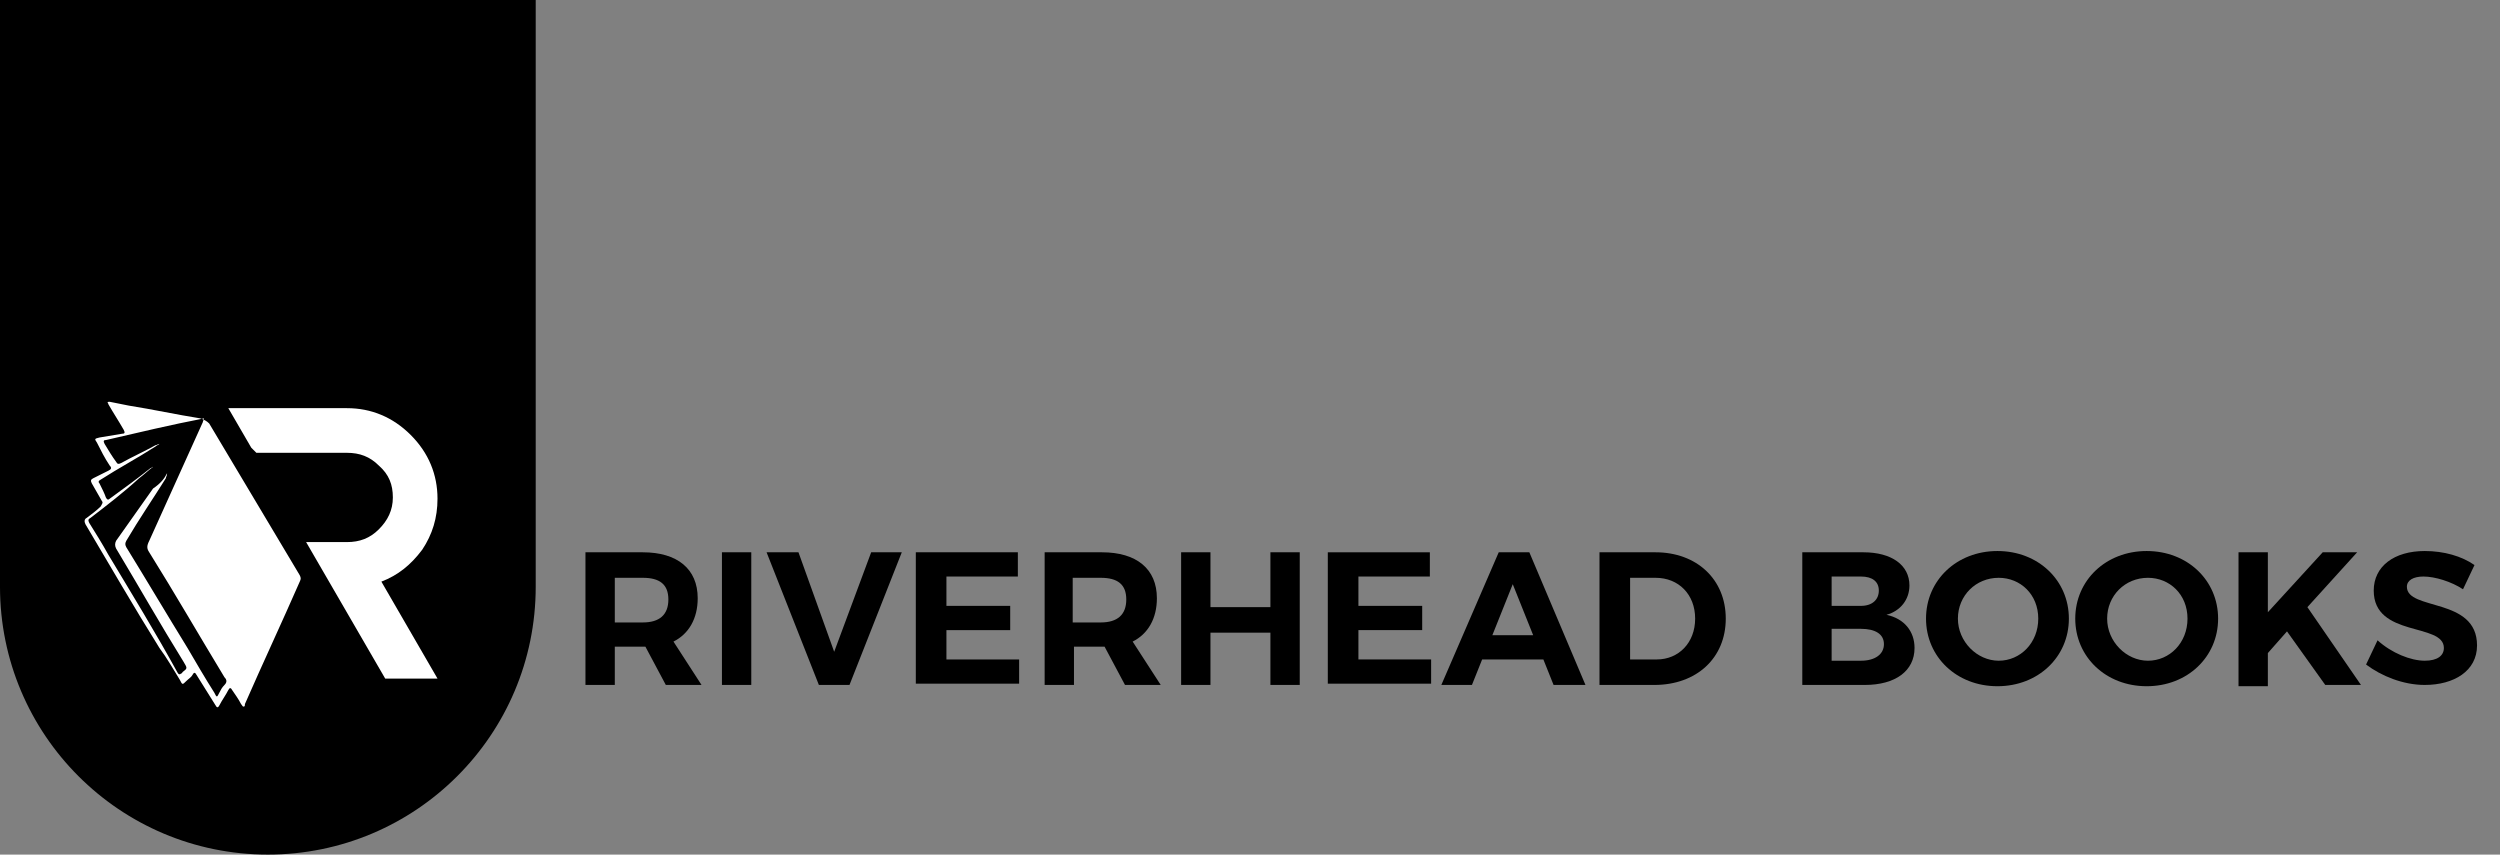
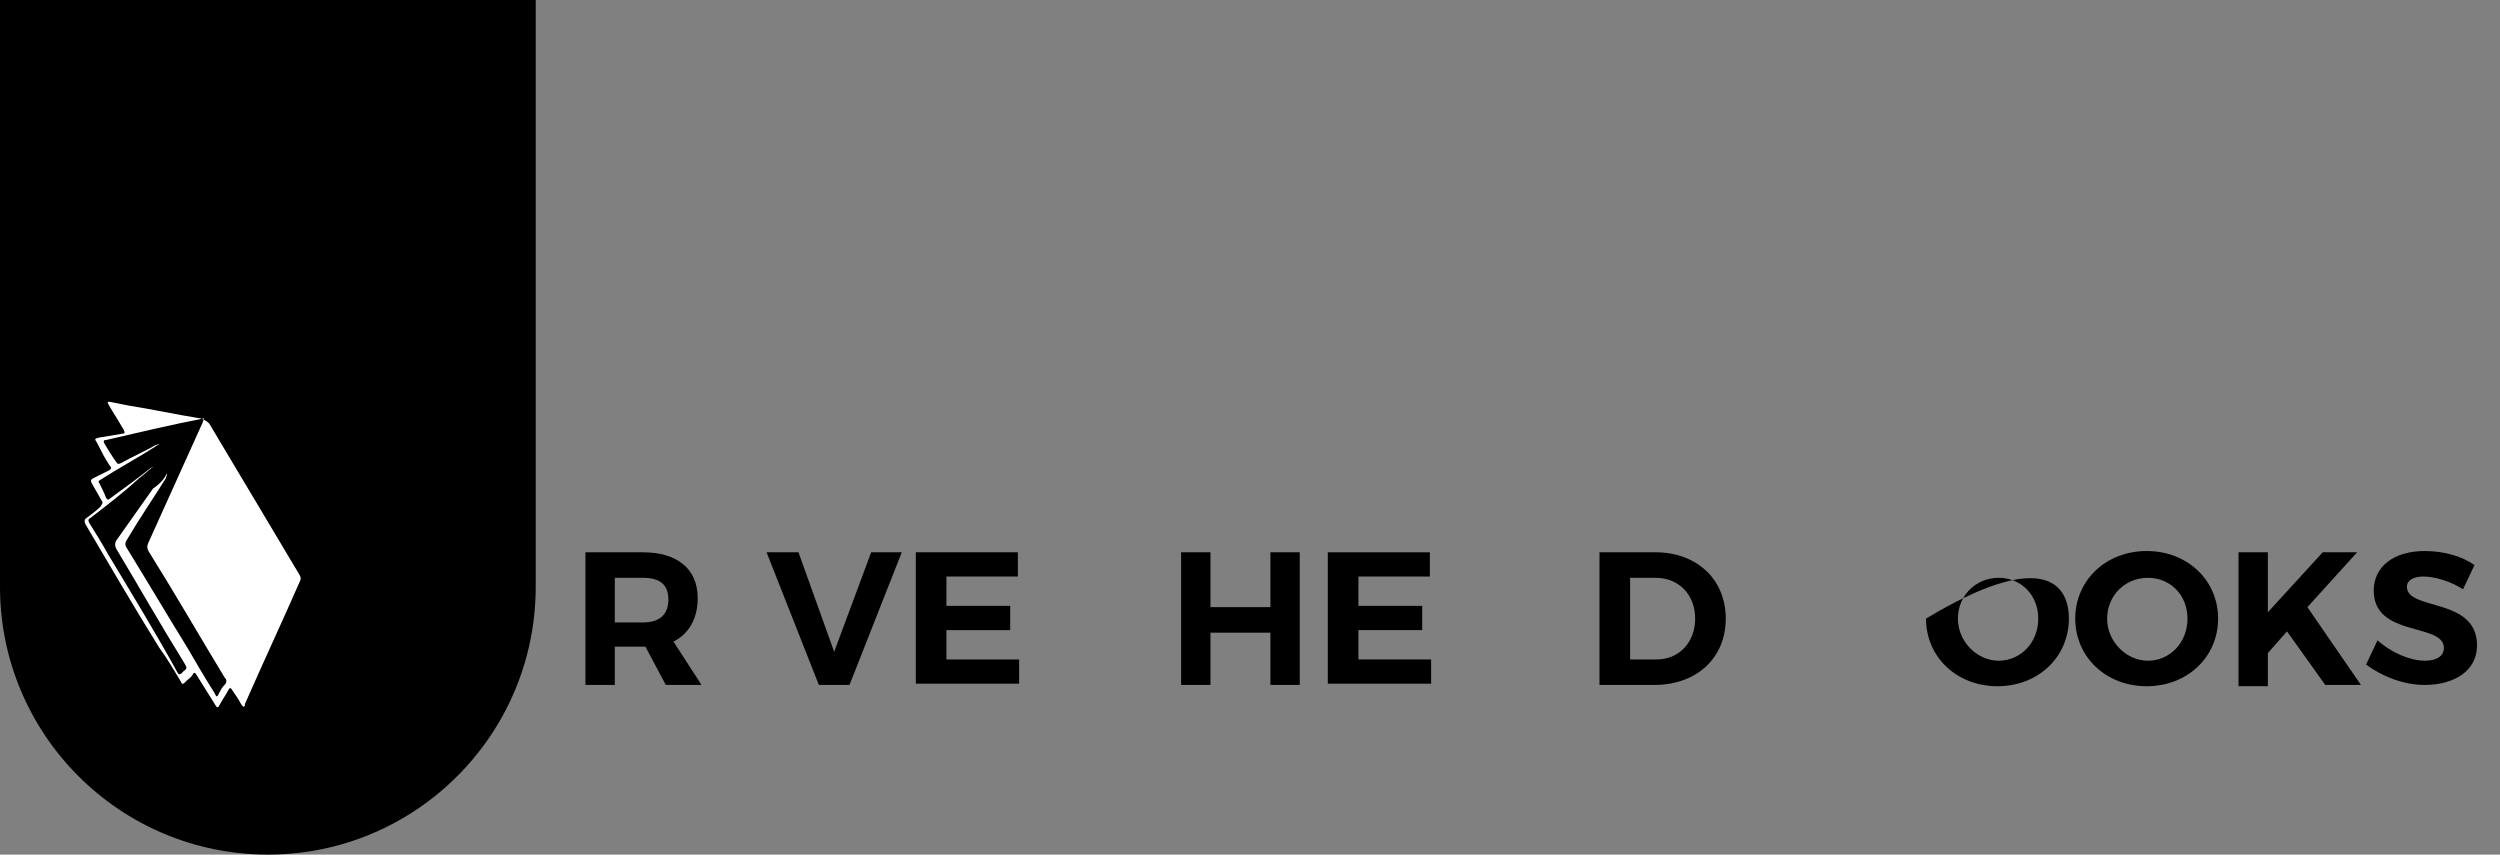
<svg xmlns="http://www.w3.org/2000/svg" version="1.1" id="Layer_1" x="0px" y="0px" viewBox="0 0 196 67" style="enable-background:new 0 0 196 67;" xml:space="preserve">
  <rect x="0" y="0" width="196" height="67" fill="#808080" stroke="none" />
  <style type="text/css">
	.st0{fill-rule:evenodd;clip-rule:evenodd;}
	.st1{fill:#FFFFFF;}
</style>
  <g>
    <path class="st0" d="M0,0h42v46c0,11.6-9.4,21-21,21S0,57.6,0,46V0z" />
    <g>
      <g>
-         <path class="st1" d="M29.9,45.6l4.4,7.6h-4.1l-6.2-10.7l3.2,0c1,0,1.8-0.3,2.5-1c0.7-0.7,1.1-1.5,1.1-2.5c0-1-0.3-1.8-1.1-2.5     c-0.7-0.7-1.5-1-2.5-1h-7.1l-0.4-0.4L17.9,32h9.3c1.9,0,3.6,0.7,5,2.1c1.4,1.4,2.1,3.1,2.1,5c0,1.5-0.4,2.8-1.2,4     C32.2,44.3,31.2,45.1,29.9,45.6z" />
-       </g>
+         </g>
      <g>
        <path class="st1" d="M8.6,31.5c0.5,0.1,1,0.2,1.5,0.3c1.9,0.3,3.7,0.7,5.6,1c0.3,0.1,0.5,0.2,0.7,0.4c2.4,4,4.7,7.9,7.1,11.9     c0.1,0.2,0.1,0.3,0,0.5c-1.4,3.2-2.9,6.4-4.3,9.6c0,0.1,0,0.2-0.1,0.2c-0.1,0-0.1-0.1-0.2-0.2c-0.2-0.4-0.5-0.8-0.7-1.1     c-0.1-0.2-0.2-0.2-0.3,0c-0.2,0.4-0.5,0.8-0.7,1.2c-0.1,0.2-0.2,0.2-0.3,0c-0.5-0.8-1-1.6-1.5-2.4c-0.1-0.2-0.2-0.2-0.3,0     c-0.1,0.2-0.3,0.3-0.5,0.5c-0.3,0.3-0.3,0.3-0.5-0.1c-0.5-0.8-1-1.7-1.6-2.5c-2-3.2-3.9-6.5-5.8-9.7c-0.1-0.2-0.1-0.4,0.1-0.5     c0.4-0.3,0.8-0.6,1.1-0.9C8,39.5,8.1,39.4,8,39.3c-0.3-0.5-0.5-0.9-0.8-1.4c-0.1-0.2-0.1-0.3,0.1-0.4c0.4-0.2,0.8-0.4,1.2-0.6     c0.2-0.1,0.3-0.2,0.1-0.4c-0.4-0.6-0.7-1.2-1-1.8c-0.2-0.3-0.2-0.3,0.2-0.4C8.4,34.2,9,34.1,9.6,34c0.2,0,0.2-0.1,0.1-0.3     c-0.4-0.7-0.8-1.3-1.2-2C8.5,31.6,8.3,31.5,8.6,31.5z M13.1,37.1C13.2,37.2,13.2,37.2,13.1,37.1c0,0.2-0.1,0.3-0.1,0.4     c-1,1.6-2.1,3.2-3.1,4.9c-0.1,0.2-0.1,0.3,0,0.5c1.6,2.6,3.2,5.3,4.8,7.9c0.7,1.2,1.4,2.4,2.1,3.5c0.2,0.4,0.2,0.4,0.4,0     c0.1-0.2,0.2-0.4,0.4-0.6c0.2-0.2,0.2-0.4,0-0.6c-2-3.3-3.9-6.6-5.9-9.8c-0.2-0.3-0.2-0.5,0-0.9c1.4-3.1,2.8-6.2,4.2-9.3     c0-0.1,0.1-0.2,0.1-0.3c-2.6,0.5-5.1,1.1-7.7,1.7c-0.2,0-0.2,0.1-0.1,0.3c0.3,0.5,0.6,1,0.9,1.4c0.1,0.2,0.2,0.2,0.4,0.1     c0.9-0.5,1.8-0.9,2.7-1.4c0.1,0,0.2-0.1,0.3-0.1c-0.1,0.1-0.2,0.1-0.3,0.2c-1.4,0.9-2.9,1.7-4.3,2.6c-0.2,0.1-0.2,0.2-0.1,0.3     C8,38.3,8.2,38.7,8.3,39c0.1,0.2,0.2,0.2,0.3,0.1c1.1-0.8,2.2-1.6,3.2-2.4c0.1,0,0.1-0.1,0.2-0.1c-0.4,0.3-0.7,0.6-1.1,0.9     c-1.2,1.1-2.5,2.1-3.8,3.1c-0.2,0.1-0.2,0.2-0.1,0.4c0.5,0.8,1,1.6,1.5,2.5c1.8,3,3.7,6.1,5.4,9.2c0.1,0.2,0.2,0.2,0.3,0.1     c0,0,0.1,0,0.1-0.1c0.4-0.3,0.4-0.3,0.1-0.8c-1.8-2.9-3.5-5.9-5.3-8.9c-0.1-0.2-0.1-0.4,0-0.6c1-1.4,1.9-2.7,2.9-4.1     C12.6,37.9,12.9,37.5,13.1,37.1z" />
      </g>
    </g>
    <g>
      <path d="M52.2,53.7l-1.6-3h-0.2h-2.2v3h-2.3V43.3h4.5c2.7,0,4.3,1.3,4.3,3.6c0,1.6-0.7,2.8-1.9,3.4l2.2,3.4H52.2z M48.2,48.8h2.2    c1.3,0,2-0.6,2-1.8c0-1.2-0.7-1.7-2-1.7h-2.2V48.8z" />
-       <path d="M58.9,43.3v10.4h-2.3V43.3H58.9z" />
      <path d="M62.6,43.3l2.8,7.8l2.9-7.8h2.4l-4.1,10.4h-2.4l-4.1-10.4H62.6z" />
      <path d="M79.8,43.3v1.9h-5.6v2.3h5v1.9h-5v2.3h5.7v1.9h-8.1V43.3H79.8z" />
-       <path d="M88.2,53.7l-1.6-3h-0.2h-2.2v3h-2.3V43.3h4.5c2.7,0,4.3,1.3,4.3,3.6c0,1.6-0.7,2.8-1.9,3.4l2.2,3.4H88.2z M84.1,48.8h2.2    c1.3,0,2-0.6,2-1.8c0-1.2-0.7-1.7-2-1.7h-2.2V48.8z" />
      <path d="M94.9,43.3v4.3h4.7v-4.3h2.3v10.4h-2.3v-4.1h-4.7v4.1h-2.3V43.3H94.9z" />
      <path d="M112.1,43.3v1.9h-5.6v2.3h5v1.9h-5v2.3h5.7v1.9h-8.1V43.3H112.1z" />
-       <path d="M121,51.7h-4.8l-0.8,2h-2.4l4.5-10.4h2.4l4.4,10.4h-2.5L121,51.7z M120.2,49.8l-1.6-4l-1.6,4H120.2z" />
      <path d="M135.3,48.5c0,3.1-2.3,5.2-5.6,5.2h-4.3V43.3h4.4C133,43.3,135.3,45.4,135.3,48.5z M132.9,48.5c0-1.9-1.3-3.2-3.1-3.2h-2    v6.4h2.1C131.6,51.7,132.9,50.4,132.9,48.5z" />
-       <path d="M149.7,45.9c0,1.1-0.7,2-1.8,2.3c1.4,0.3,2.2,1.3,2.2,2.6c0,1.8-1.5,2.9-3.9,2.9h-4.9V43.3h4.8    C148.3,43.3,149.7,44.3,149.7,45.9z M147.3,46.3c0-0.7-0.5-1.1-1.4-1.1h-2.3v2.3h2.3C146.8,47.5,147.3,47,147.3,46.3z M147.7,50.5    c0-0.8-0.7-1.2-1.8-1.2h-2.3v2.5h2.3C147,51.8,147.7,51.3,147.7,50.5z" />
-       <path d="M162.2,48.5c0,3-2.4,5.3-5.6,5.3c-3.2,0-5.6-2.3-5.6-5.3c0-3,2.4-5.3,5.6-5.3C159.8,43.2,162.2,45.5,162.2,48.5z     M153.5,48.5c0,1.8,1.5,3.3,3.2,3.3s3.1-1.4,3.1-3.3s-1.4-3.2-3.1-3.2C154.9,45.3,153.5,46.7,153.5,48.5z" />
+       <path d="M162.2,48.5c0,3-2.4,5.3-5.6,5.3c-3.2,0-5.6-2.3-5.6-5.3C159.8,43.2,162.2,45.5,162.2,48.5z     M153.5,48.5c0,1.8,1.5,3.3,3.2,3.3s3.1-1.4,3.1-3.3s-1.4-3.2-3.1-3.2C154.9,45.3,153.5,46.7,153.5,48.5z" />
      <path d="M173.9,48.5c0,3-2.4,5.3-5.6,5.3c-3.2,0-5.6-2.3-5.6-5.3c0-3,2.4-5.3,5.6-5.3C171.5,43.2,173.9,45.5,173.9,48.5z     M165.2,48.5c0,1.8,1.5,3.3,3.2,3.3c1.7,0,3.1-1.4,3.1-3.3s-1.4-3.2-3.1-3.2C166.6,45.3,165.2,46.7,165.2,48.5z" />
      <path d="M182.3,53.7l-3-4.2l-1.5,1.7v2.6h-2.3V43.3h2.3V48l4.3-4.7h2.7l-3.9,4.3l4.2,6.1H182.3z" />
      <path d="M190,45.2c-0.8,0-1.3,0.3-1.3,0.8c0,1.9,5.5,0.8,5.5,4.6c0,2-1.8,3.1-4.1,3.1c-1.7,0-3.4-0.7-4.6-1.6l0.9-1.9    c1.1,1,2.6,1.6,3.7,1.6c1,0,1.5-0.4,1.5-1c0-2-5.5-0.8-5.5-4.5c0-1.9,1.6-3.1,4-3.1c1.5,0,2.9,0.4,3.9,1.1l-0.9,1.9    C192.2,45.6,190.9,45.2,190,45.2z" />
    </g>
  </g>
</svg>